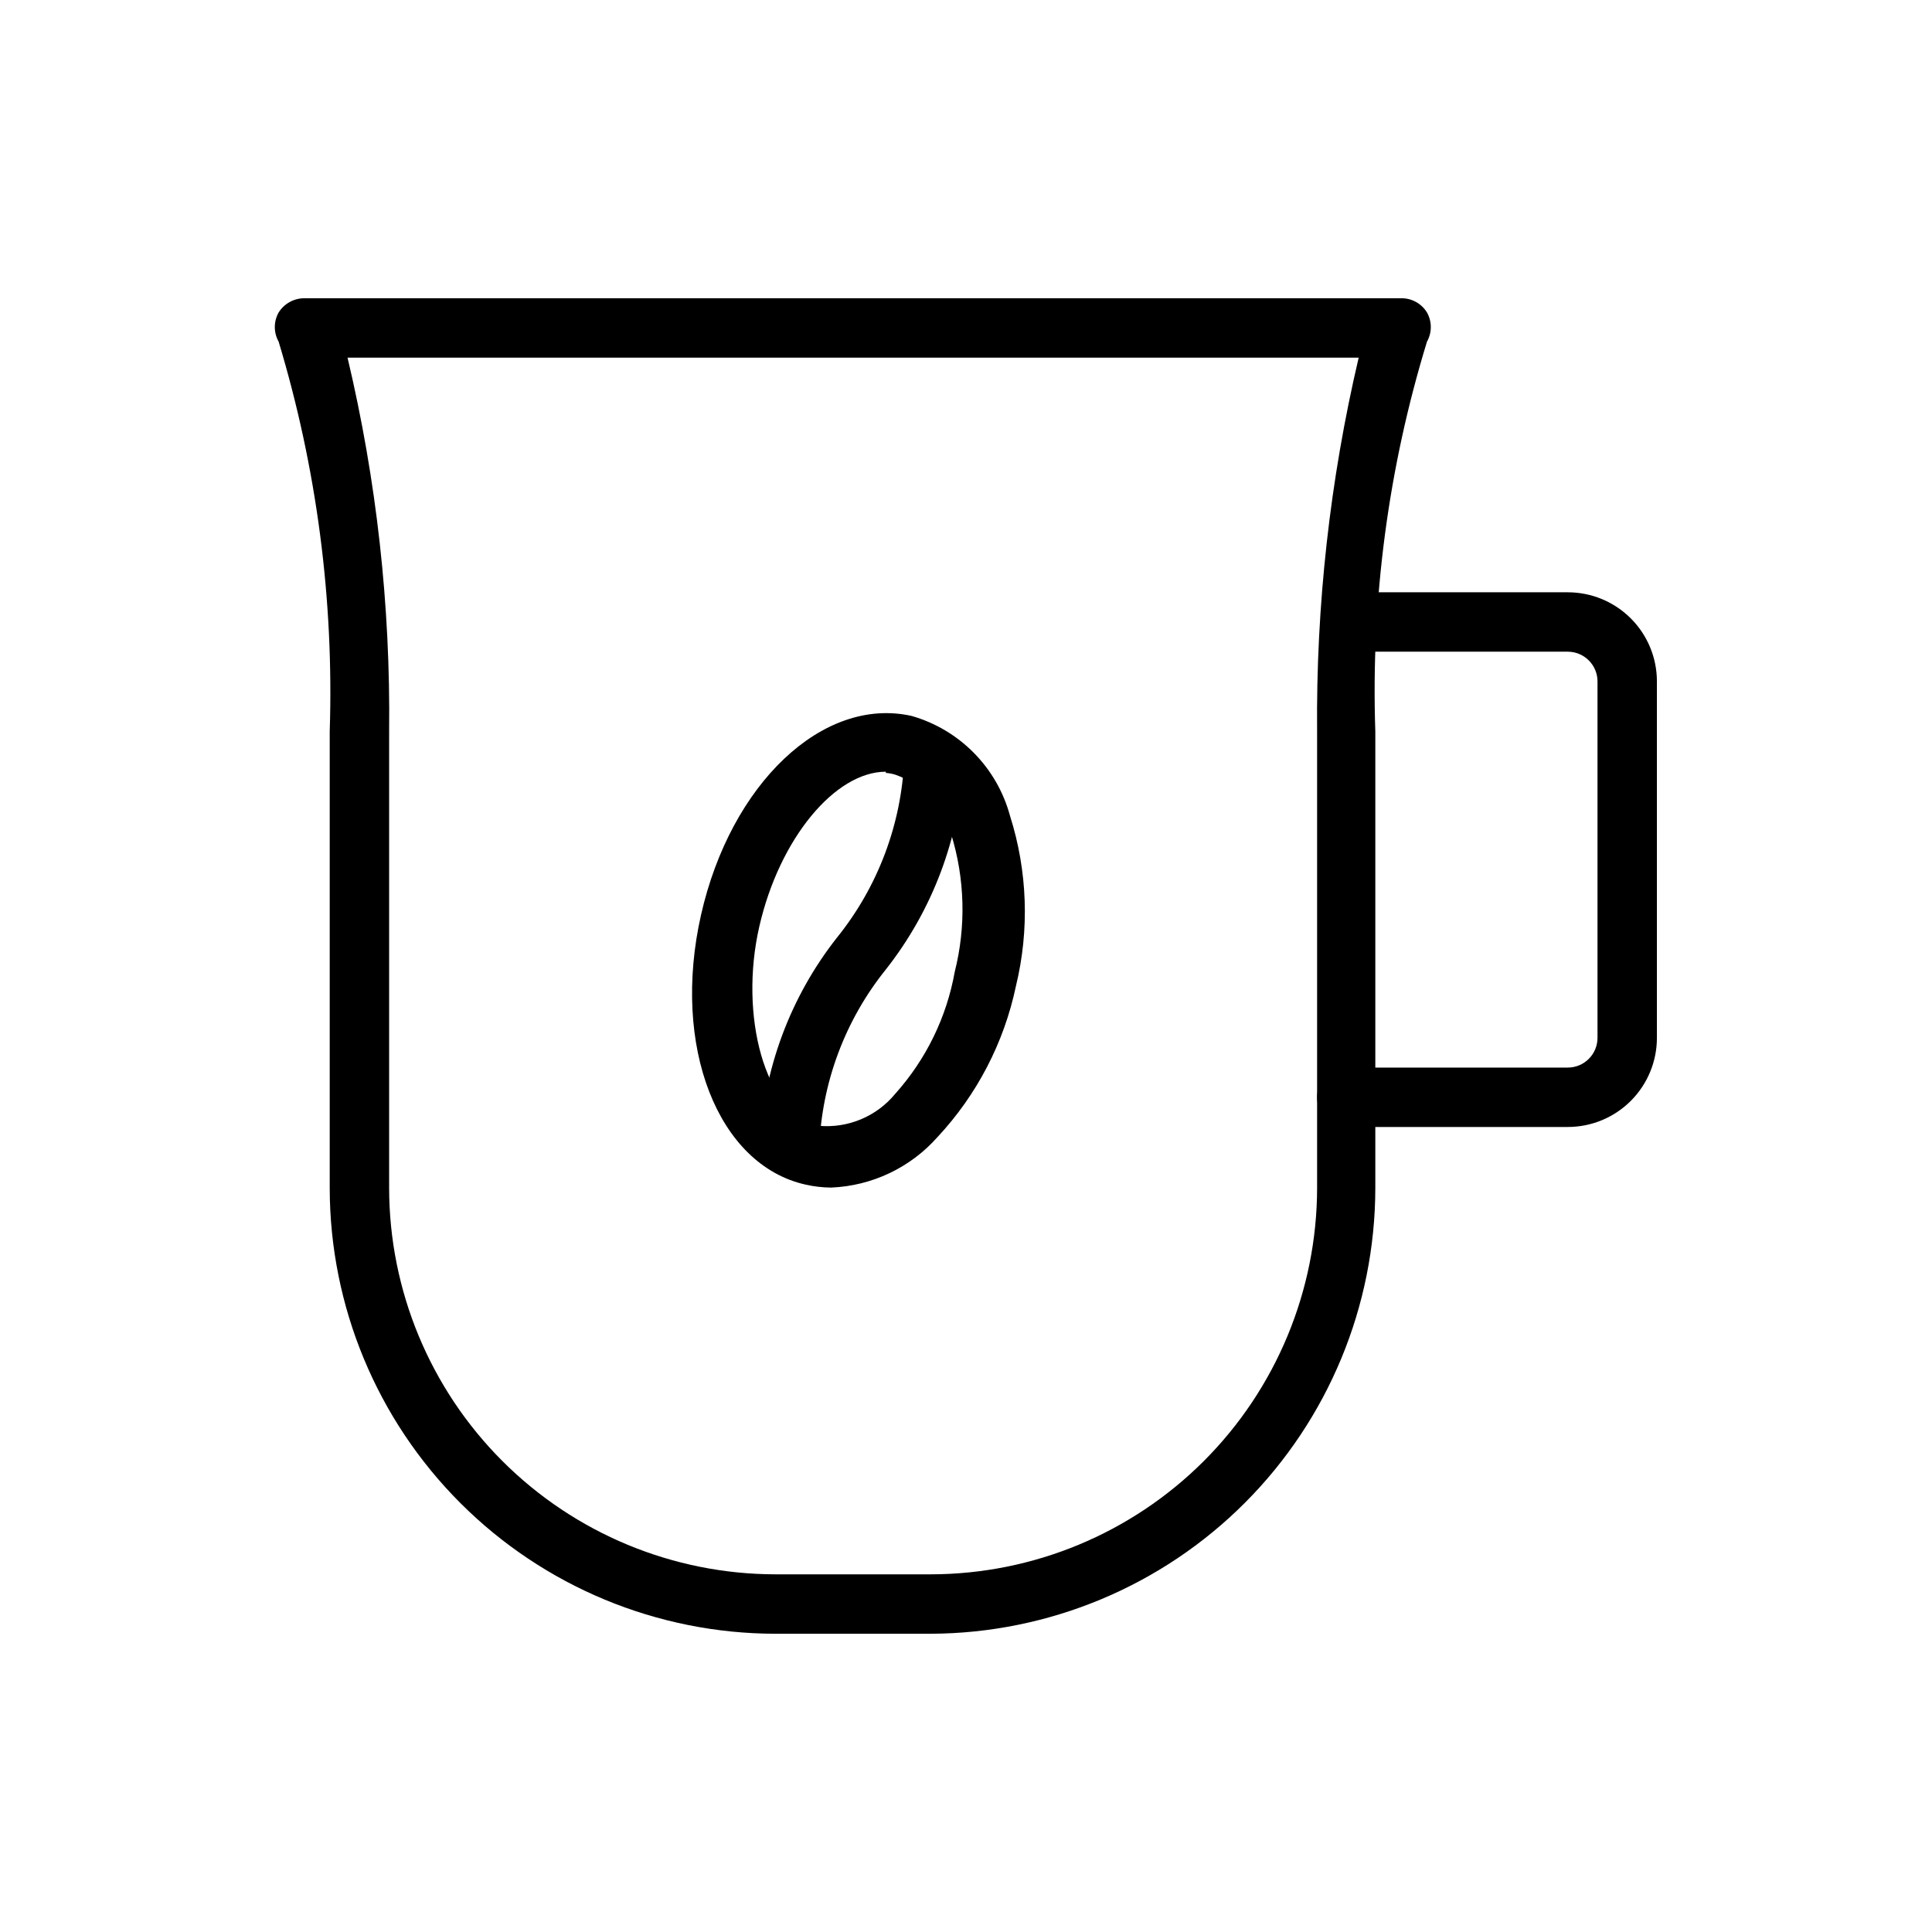
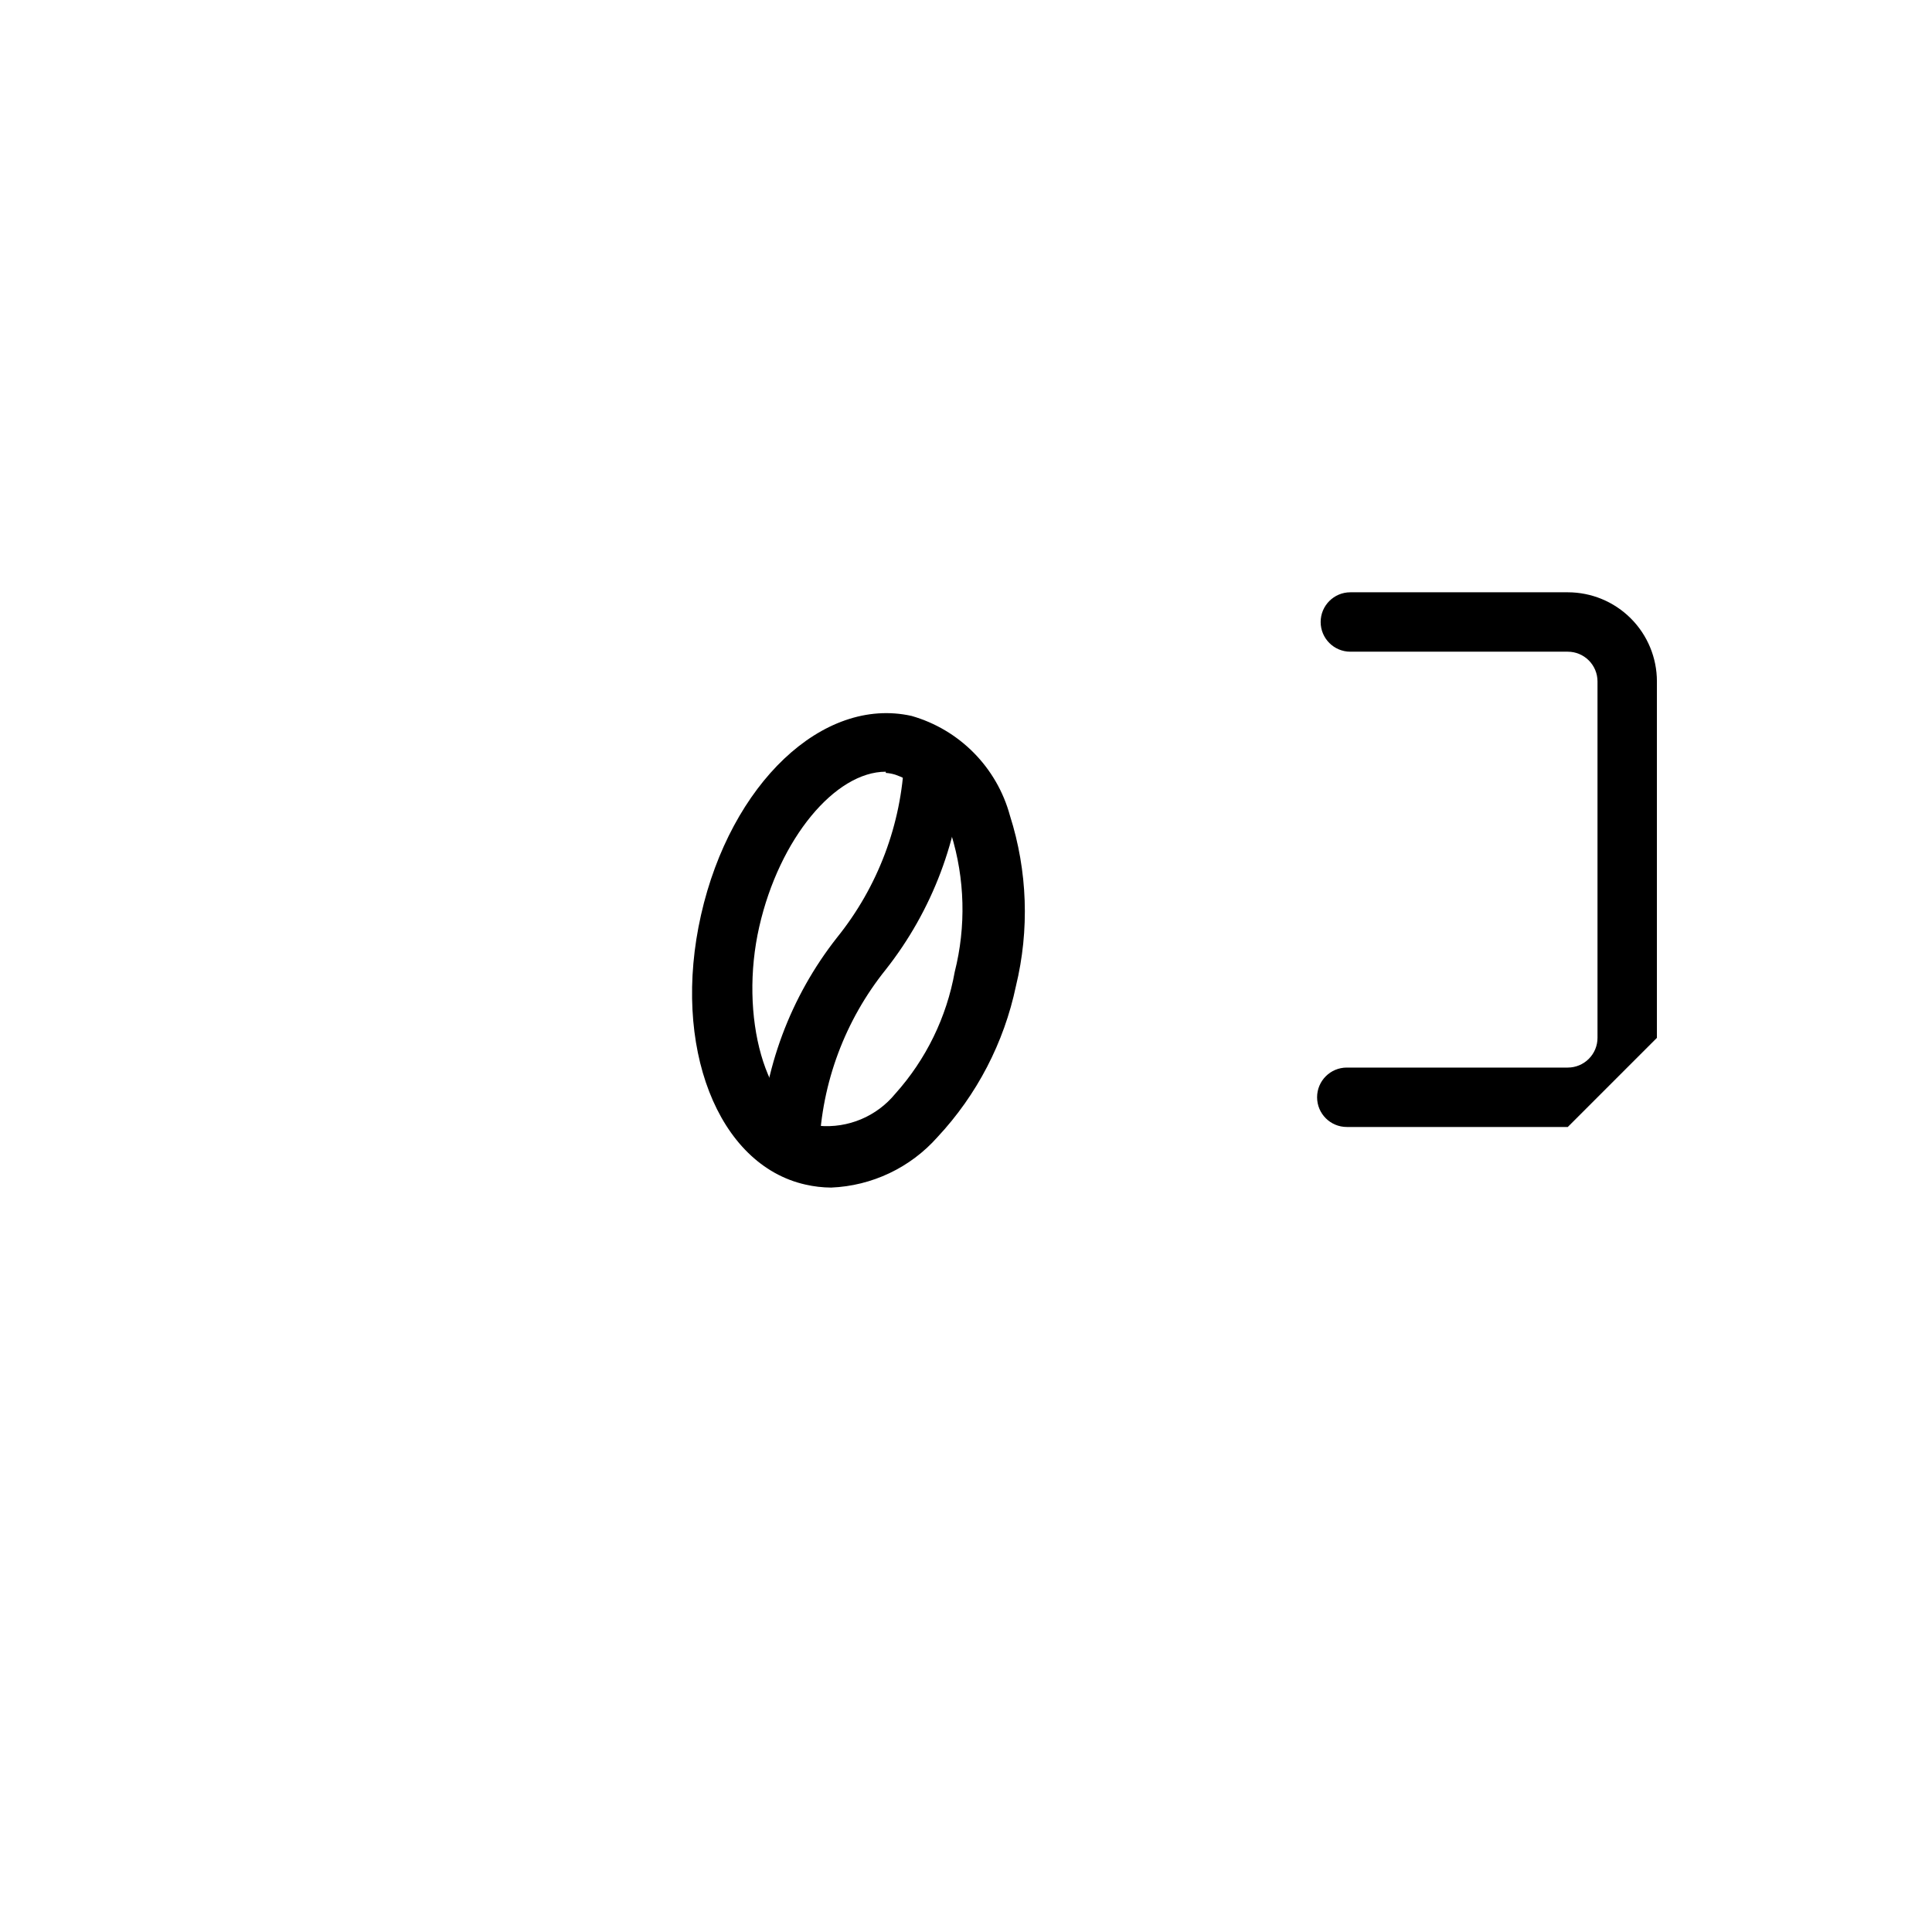
<svg xmlns="http://www.w3.org/2000/svg" fill="#000000" width="800px" height="800px" version="1.1" viewBox="144 144 512 512">
  <g>
-     <path d="m390.71 576.96h-41.25c-31.305-0.039-61.316-12.496-83.449-34.629-22.137-22.137-34.59-52.148-34.633-83.449v-121.07c1.129-34.934-3.445-69.816-13.539-103.28-1.348-2.394-1.348-5.316 0-7.715 1.457-2.336 4.016-3.762 6.769-3.777h290.79c2.762-0.016 5.332 1.418 6.769 3.777 1.348 2.398 1.348 5.32 0 7.715-10.25 33.434-14.879 68.336-13.695 103.28v121.07c-0.043 31.25-12.453 61.211-34.52 83.336-22.07 22.129-52 34.617-83.246 34.742zm-154.61-338.18c7.695 32.438 11.395 65.691 11.023 99.027v121.07c0.039 27.125 10.836 53.133 30.02 72.316 19.184 19.18 45.188 29.977 72.316 30.02h41.25c27.129-0.043 53.133-10.84 72.316-30.02 19.184-19.184 29.977-45.191 30.02-72.316v-121.07c-0.297-33.332 3.402-66.578 11.02-99.027z" />
-     <path d="m559.48 442.66h-58.566c-4.348 0-7.871-3.523-7.871-7.871 0-4.348 3.523-7.871 7.871-7.871h58.566c2.09 0 4.09-0.832 5.566-2.309 1.477-1.473 2.309-3.477 2.309-5.566v-94.465 0.004c0-2.09-0.832-4.09-2.309-5.566-1.477-1.477-3.477-2.309-5.566-2.309h-57.621c-4.348 0-7.871-3.523-7.871-7.871s3.523-7.871 7.871-7.871h57.625-0.004c6.266 0 12.273 2.488 16.699 6.918 4.43 4.426 6.918 10.434 6.918 16.699v94.465-0.004c0 6.266-2.488 12.273-6.918 16.699-4.426 4.43-10.434 6.918-16.699 6.918z" />
+     <path d="m559.48 442.66h-58.566c-4.348 0-7.871-3.523-7.871-7.871 0-4.348 3.523-7.871 7.871-7.871h58.566c2.09 0 4.09-0.832 5.566-2.309 1.477-1.473 2.309-3.477 2.309-5.566v-94.465 0.004c0-2.09-0.832-4.09-2.309-5.566-1.477-1.477-3.477-2.309-5.566-2.309h-57.621c-4.348 0-7.871-3.523-7.871-7.871s3.523-7.871 7.871-7.871h57.625-0.004c6.266 0 12.273 2.488 16.699 6.918 4.43 4.426 6.918 10.434 6.918 16.699v94.465-0.004z" />
    <path d="m364.26 458.72c-2.277-0.016-4.547-0.281-6.769-0.785-23.301-5.195-35.582-36.684-27.711-71.477 7.871-34.793 32.273-57.938 55.734-52.742l0.004-0.004c12.746 3.625 22.664 13.66 26.133 26.453 4.656 14.629 5.203 30.262 1.574 45.184-3.152 14.977-10.336 28.805-20.781 39.988-7.184 8.109-17.359 12.941-28.184 13.383zm14.484-110.21c-13.383 0-28.184 17.633-33.535 41.094-5.352 23.457 1.418 49.438 15.742 52.742h0.004c7.762 0.715 15.371-2.473 20.309-8.504 8.148-9.086 13.598-20.262 15.746-32.273 3.039-12.031 2.711-24.668-0.945-36.527-2.078-7.344-7.598-13.215-14.801-15.746-0.816-0.25-1.664-0.41-2.519-0.469z" />
    <path d="m352.77 455.57c-2.074-0.078-4.031-0.996-5.422-2.535-1.395-1.539-2.106-3.578-1.977-5.652 0.918-20.004 8.074-39.215 20.465-54.945 10.824-13.438 17.059-29.992 17.793-47.23 0.035-2.094 0.938-4.074 2.488-5.477s3.613-2.098 5.699-1.926c2.117 0.082 4.113 1.012 5.535 2.582s2.148 3.648 2.019 5.762c-1.055 19.957-8.258 39.094-20.625 54.789-10.805 13.438-16.988 30.004-17.633 47.234-0.121 2.09-1.07 4.043-2.633 5.434-1.566 1.387-3.621 2.094-5.711 1.965z" />
  </g>
</svg>